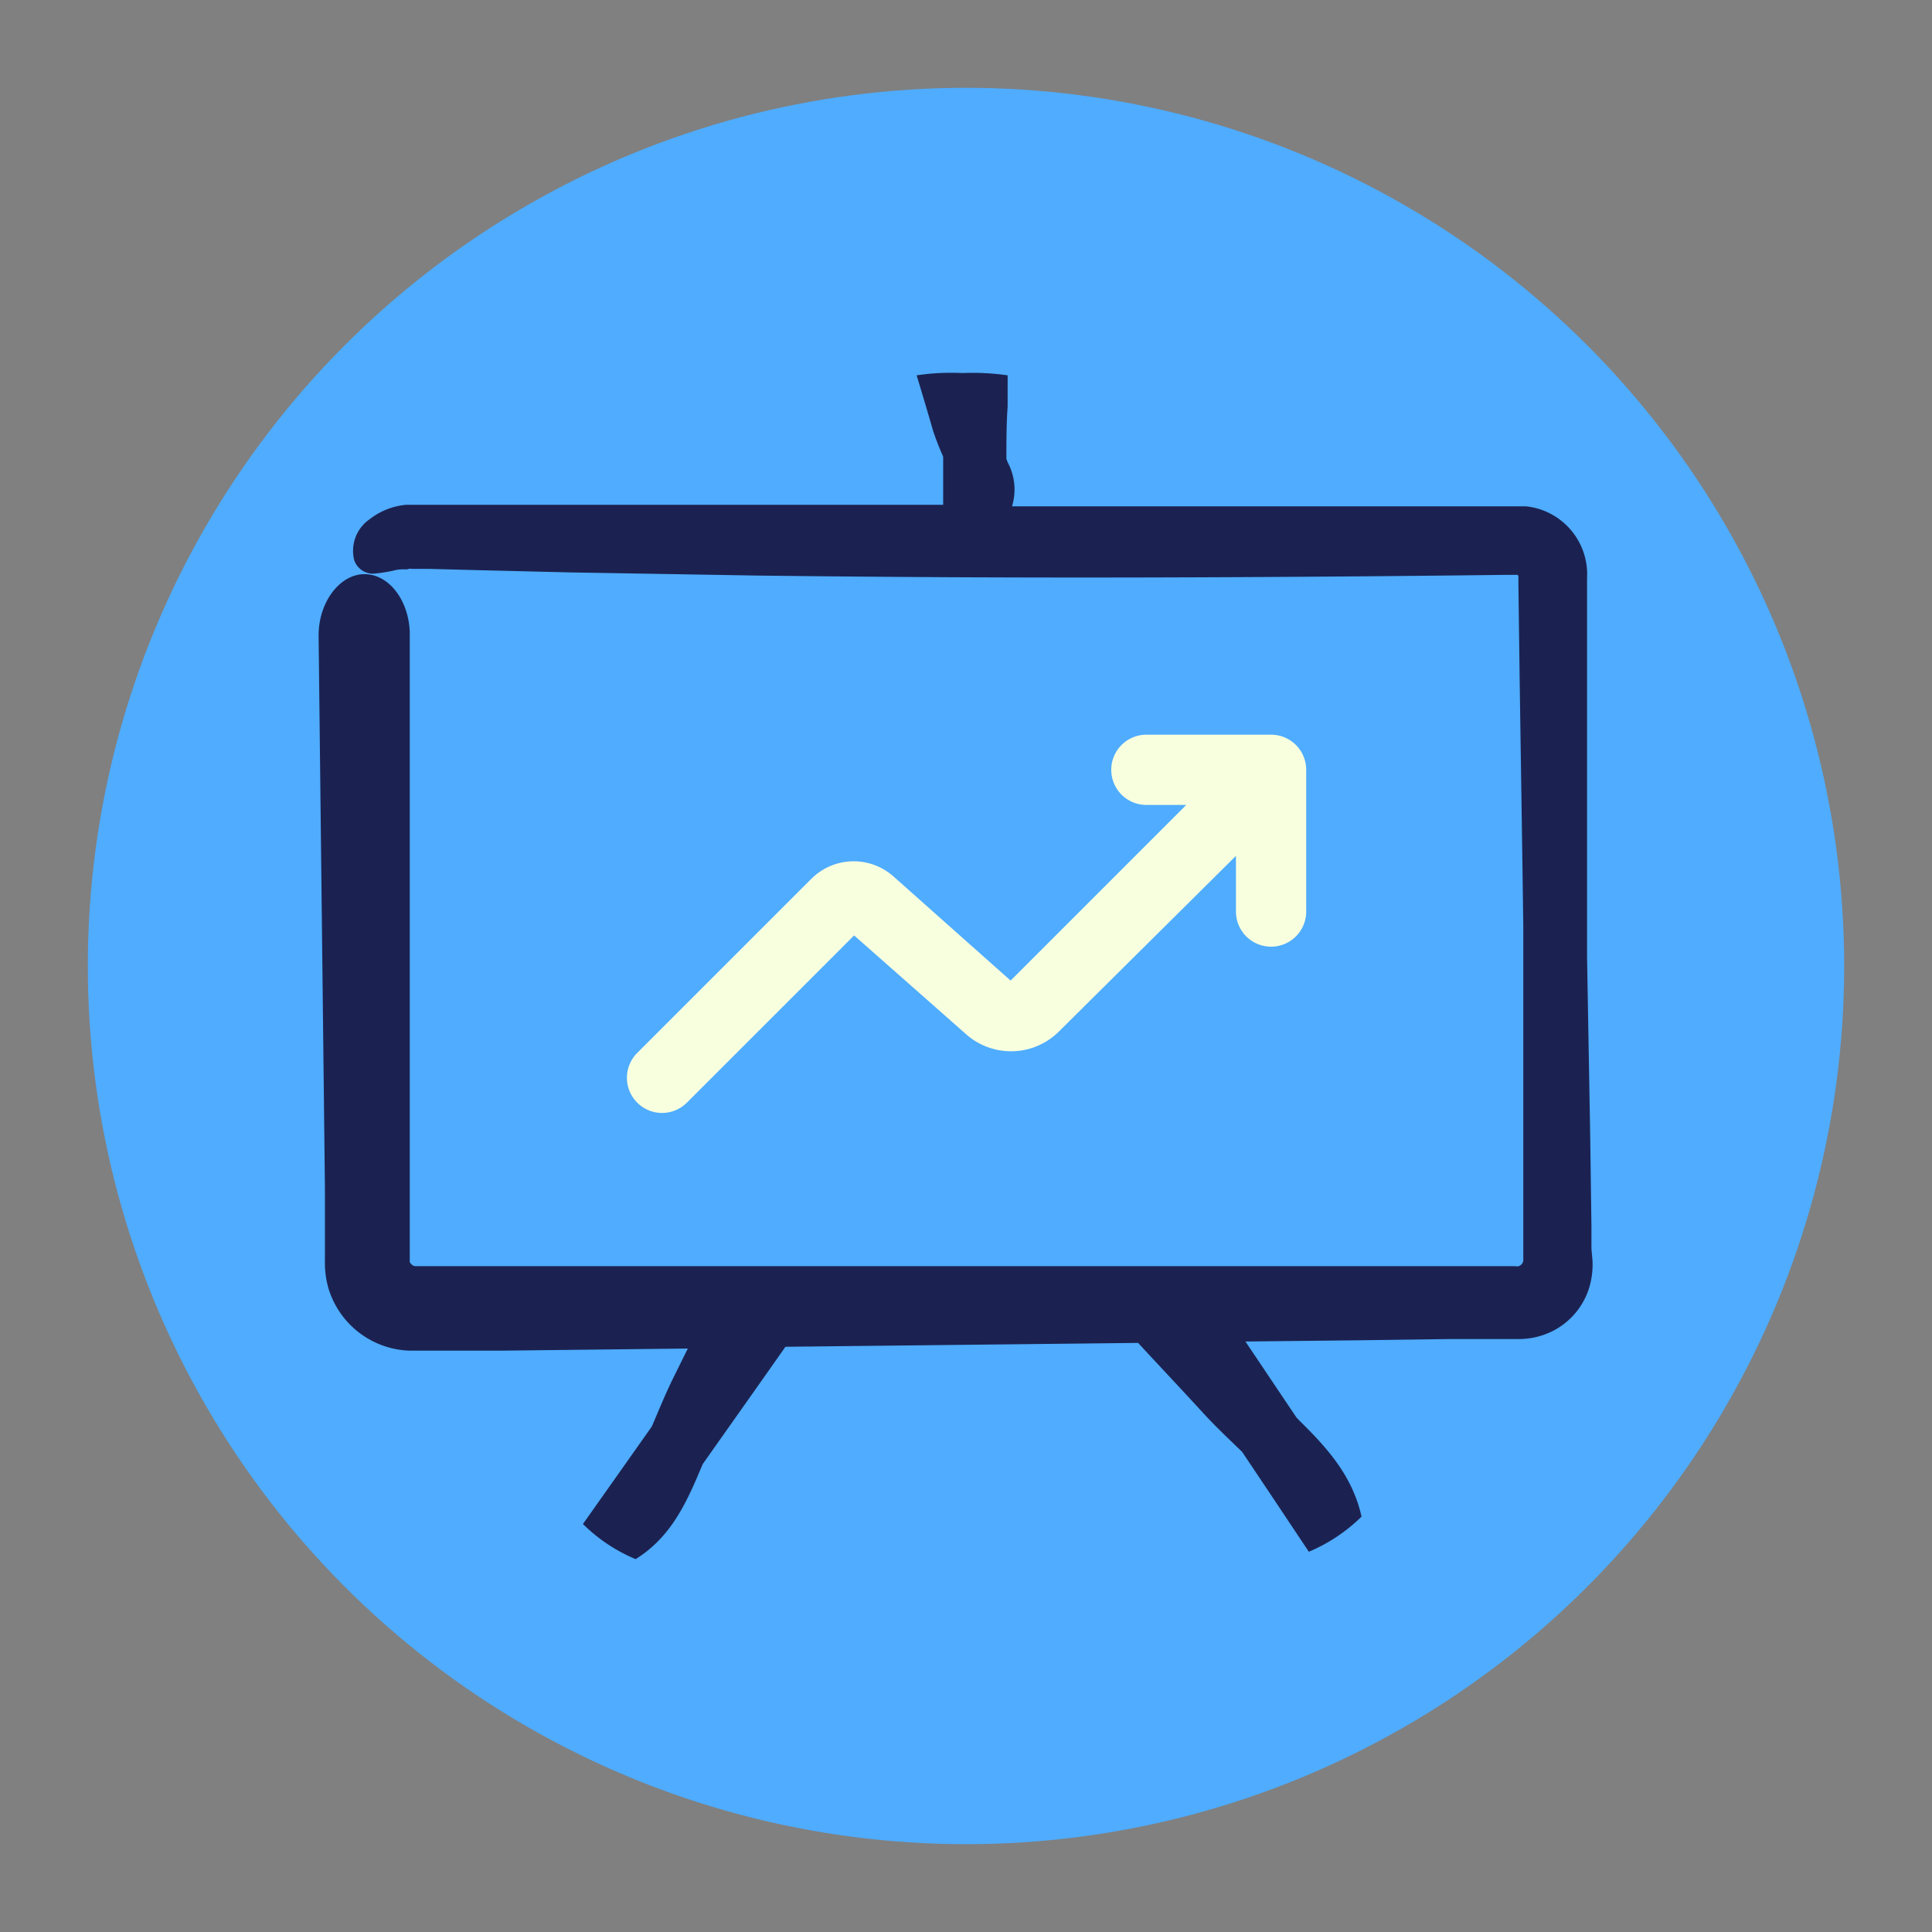
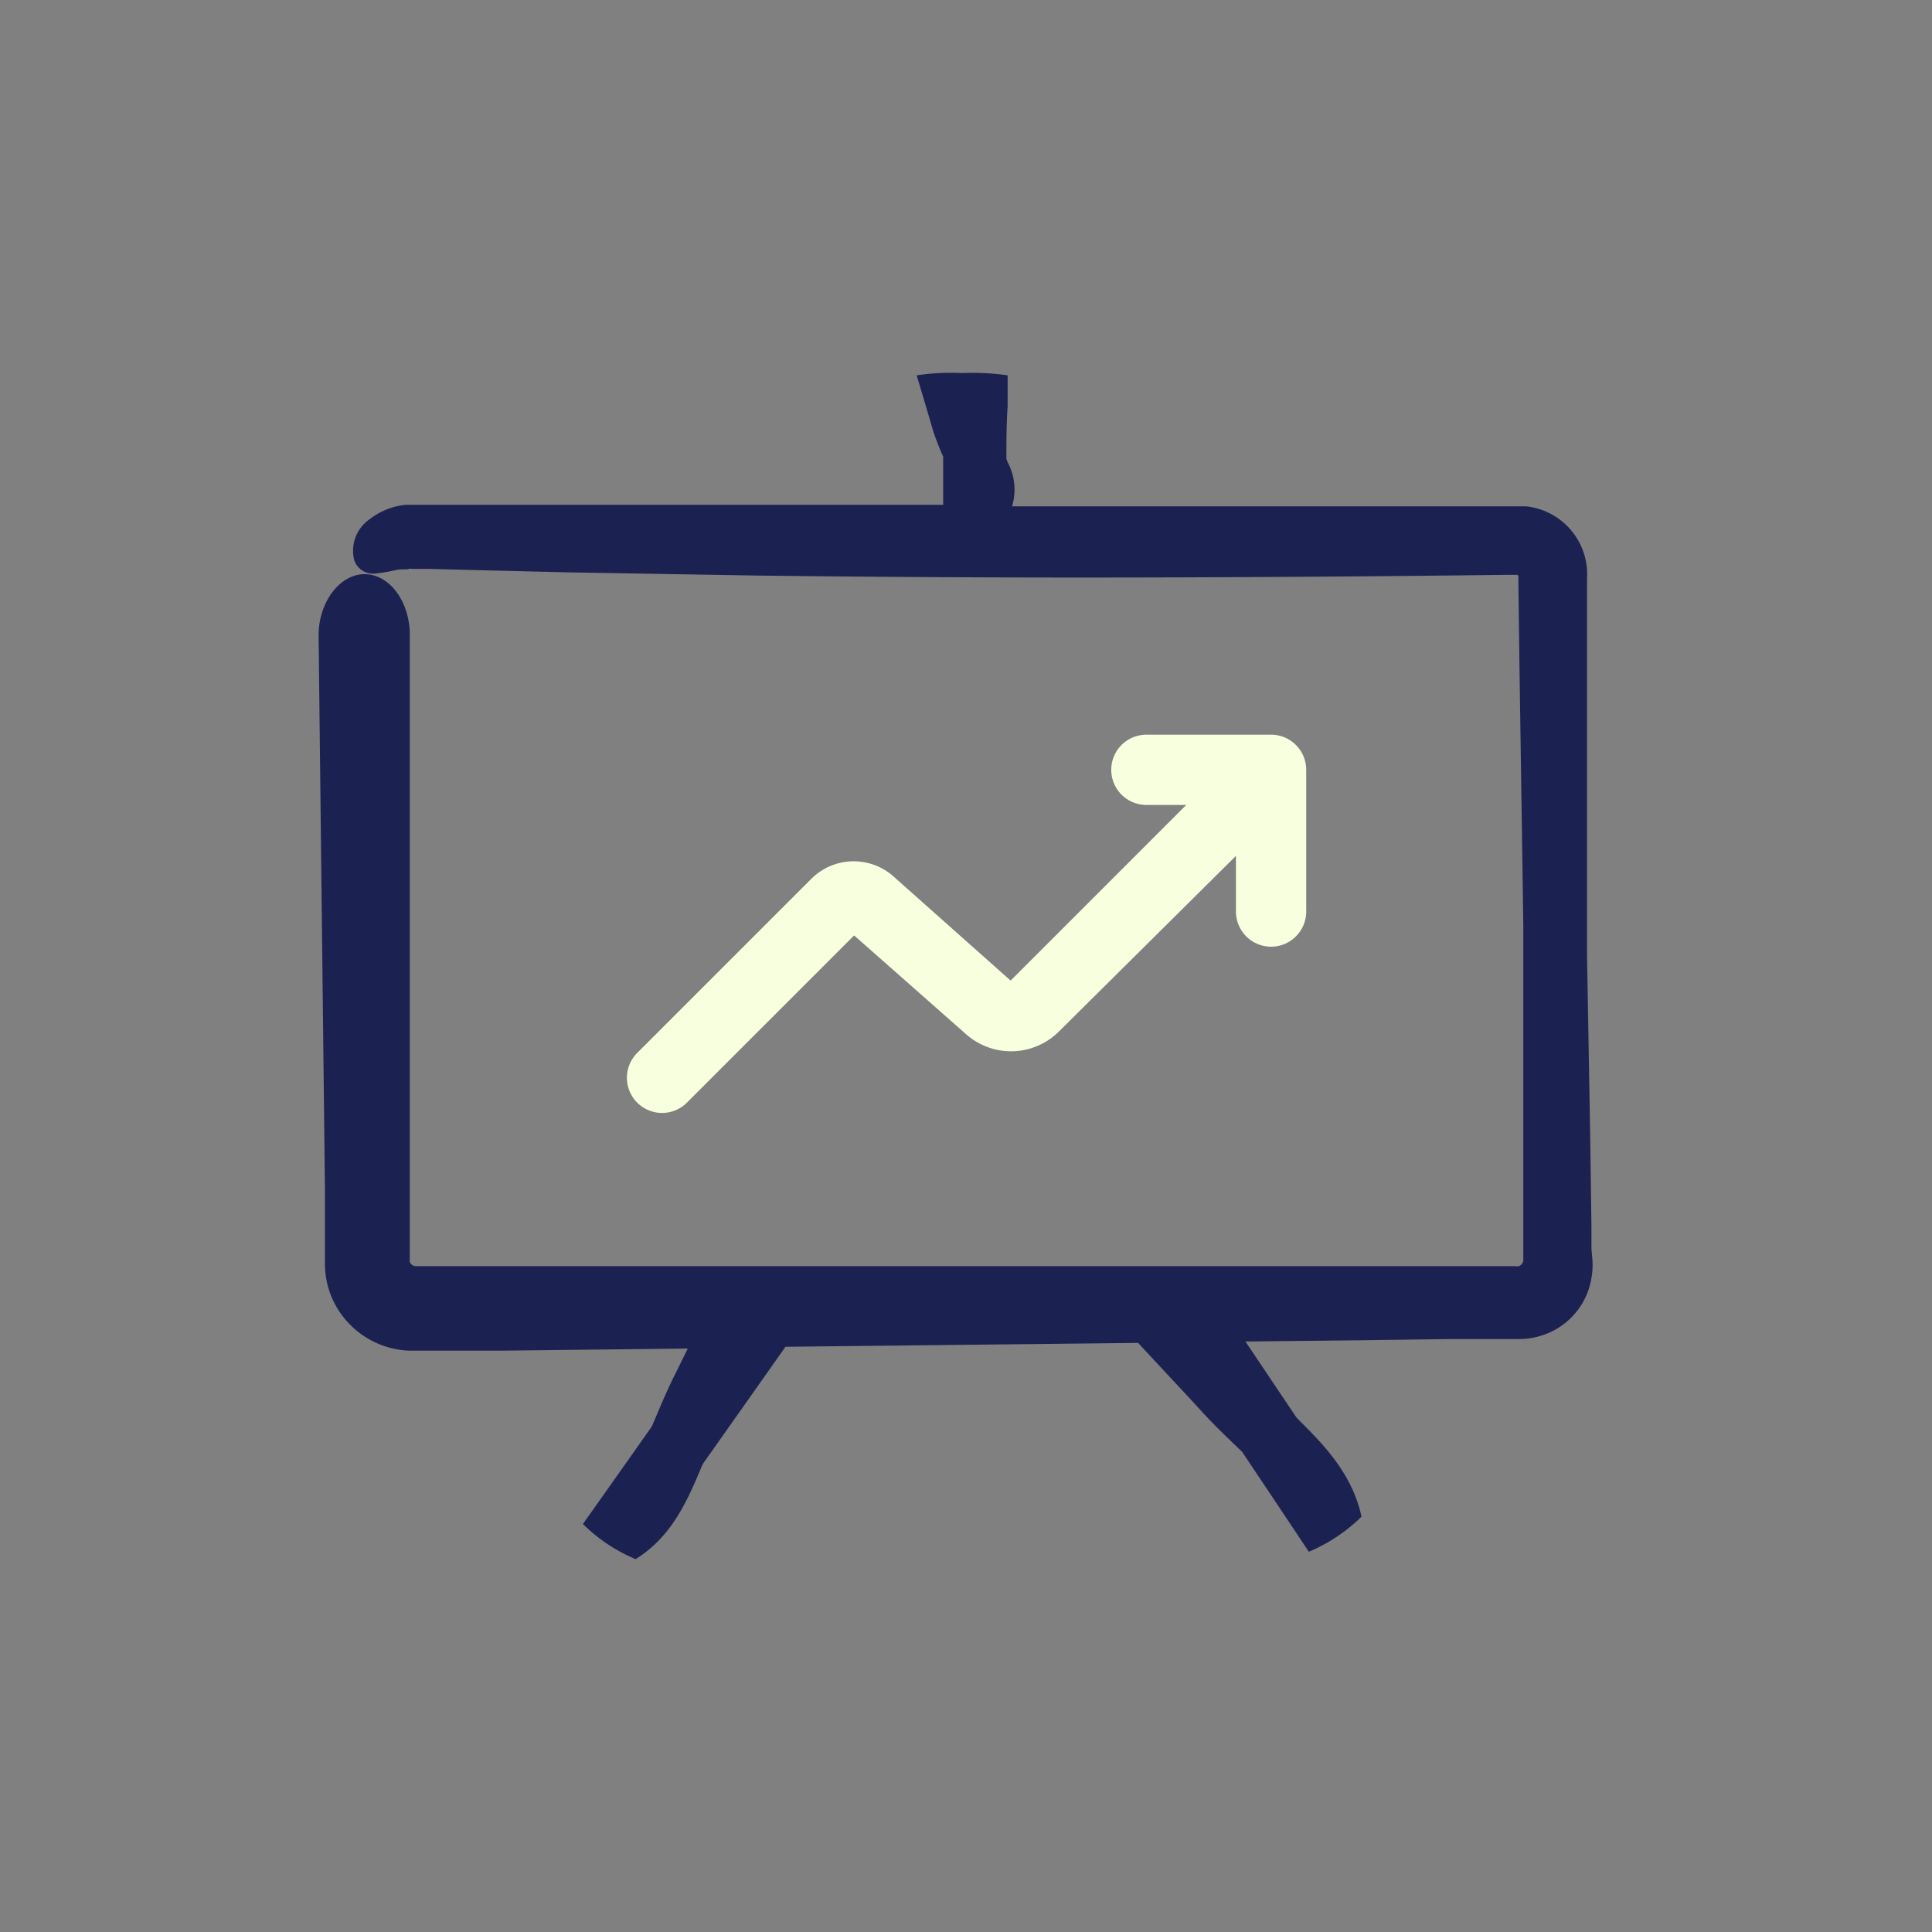
<svg xmlns="http://www.w3.org/2000/svg" id="Calque_1" data-name="Calque 1" viewBox="0 0 110 110">
  <rect x="0" y="0" width="110" height="110" fill="#808080" stroke="none" />
  <defs>
    <style>.cls-1{fill:#4facfe;}.cls-2{fill:#f7ffdf;}.cls-3{fill:#1b2251;}</style>
  </defs>
-   <circle class="cls-1" cx="55" cy="55" r="50" />
  <path class="cls-2" d="M72.33,41.83H65.27a2,2,0,1,0,0,4h2.27l-10,10-6.67-5.93a3.41,3.41,0,0,0-4.68.14l-9.91,9.91a2,2,0,0,0,0,2.83,2,2,0,0,0,2.83,0l9.52-9.52L55,58.88a3.86,3.86,0,0,0,5.29-.15l10.08-10V51.9a2,2,0,0,0,4,0V43.83A2,2,0,0,0,72.33,41.83Z" />
  <path class="cls-3" d="M90.61,71.1l0-1.28-.07-5.1L90.36,54.5l0-21.58a3.89,3.89,0,0,0-3.46-4.09c-.75,0-1.08,0-1.56,0H57.62a3.28,3.28,0,0,0-.27-2.55s0-.08-.05-.13c0-1,0-2,.07-3l0-1.78h0a14.15,14.15,0,0,0-2.58-.13,13.24,13.24,0,0,0-2.6.13s.64,2.11.93,3.14A16,16,0,0,0,53.7,26c0,.54,0,1.08,0,1.62l0,1.12H24c-.27,0-.42,0-.86,0a3.93,3.93,0,0,0-2.09.82,2.18,2.18,0,0,0-.88,2.34,1.13,1.13,0,0,0,1.13.76,8.48,8.48,0,0,0,1.26-.21c.38-.07.62,0,.71-.06a.33.33,0,0,1,.17,0h.33l.67,0,2.67.07,5.33.13,10.66.18q10.67.13,21.33.11t21.33-.15h.55a.11.11,0,0,1,.07,0,.13.13,0,0,1,.07.06.43.43,0,0,1,0,0v.36l.07,5.33.16,10.67.05,3.56,0,19.08a.4.4,0,0,1-.26.3.45.45,0,0,1-.2,0h-16l-39.44,0H23.68a.31.31,0,0,1-.21-.07.39.39,0,0,1-.14-.17.36.36,0,0,1,0-.1V59.66l0-23.7h0c-.08-1.82-1.2-3.27-2.58-3.27s-2.61,1.56-2.61,3.49c0,0,.16,14,.36,31.47,0,1.09,0,2.19,0,3.31v.86a5.23,5.23,0,0,0,.2,1.53,5,5,0,0,0,4.58,3.55h1.91l3.45,0,10.52-.12-.79,1.6c-.46.92-.85,1.89-1.26,2.84l-1.87,2.65-2.05,2.9a9.4,9.4,0,0,0,3,2c2-1.24,2.89-3.19,3.73-5.2a2.56,2.56,0,0,1,.11-.24l3.41-4.83,1.28-1.82,20.08-.22c.92,1,2.7,2.89,3.71,4,.7.76,1.46,1.48,2.21,2.2l1.8,2.69,2,3a9.56,9.56,0,0,0,3-2C77,84,75.52,82.4,74,80.9l-.19-.2-2.9-4.32,6.52-.07,5.1-.07,2.56,0,1.3,0a4.32,4.32,0,0,0,1.94-.42,4.12,4.12,0,0,0,2.28-3.05,4.56,4.56,0,0,0,.06-1Z" />
</svg>